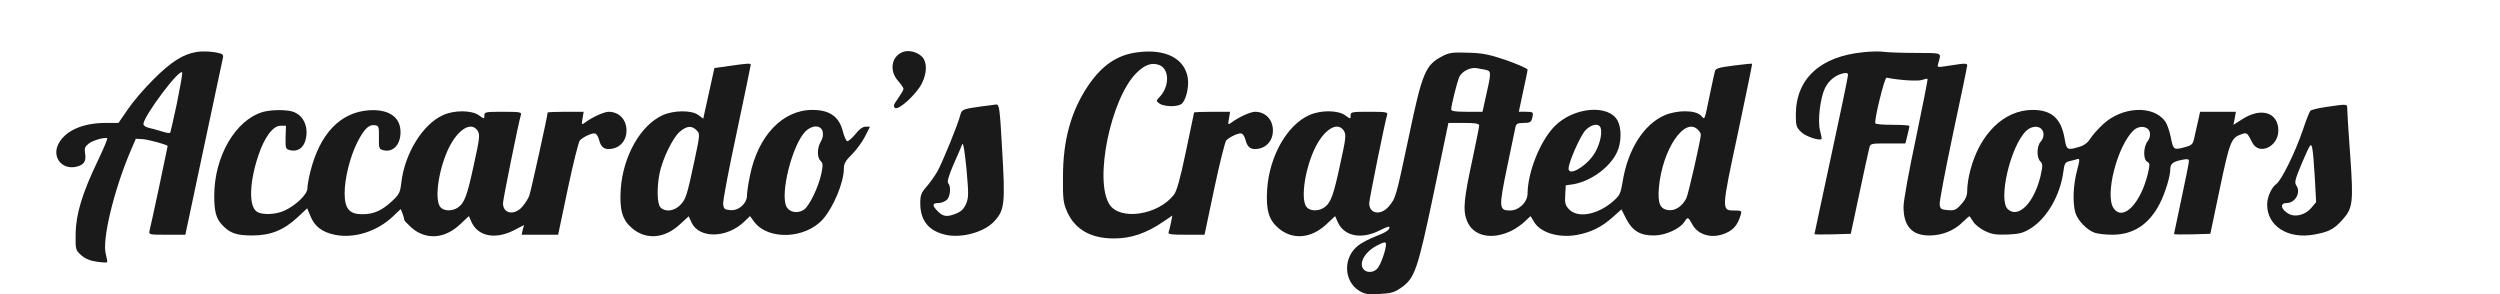
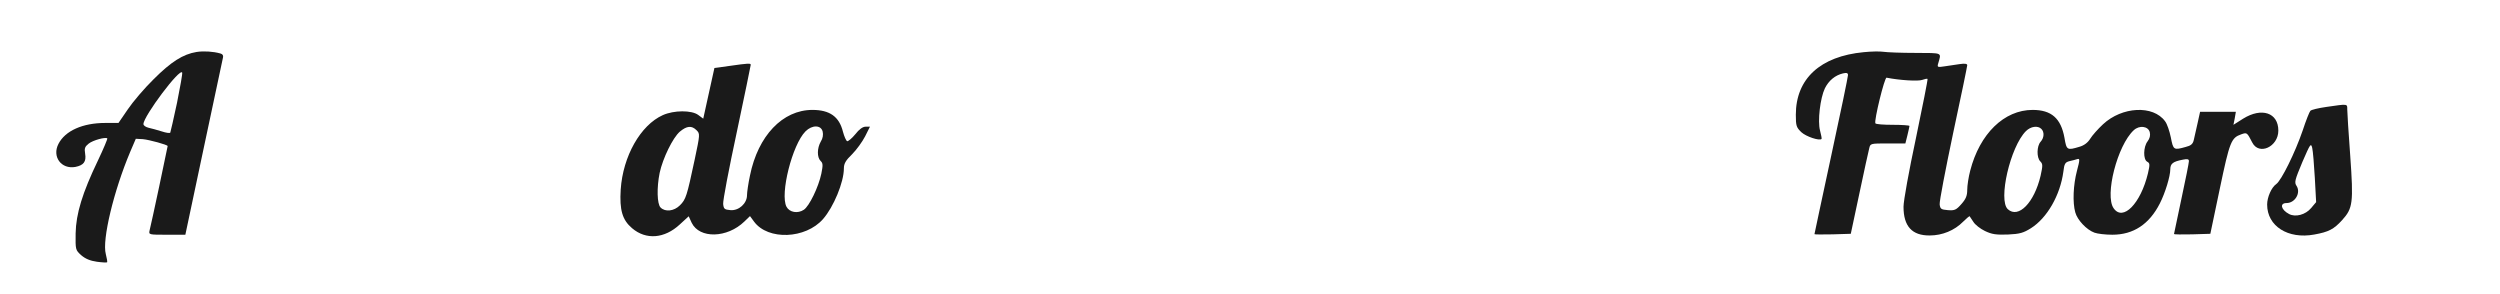
<svg xmlns="http://www.w3.org/2000/svg" version="1.0" width="1342pt" height="158pt" viewBox="0 0 1342 158" preserveAspectRatio="xMidYMid meet">
  <g transform="translate(0,158) scale(0.1,-0.1)" fill="#1a1a1a" stroke="none">
    <path d="M1055 1301 c-73 -12 -137 -53 -230 -146 -50 -49 -113 -123 -139 -162 l-50 -73 -71 0 c-121 0 -215 -42 -251 -112 -36 -69 15 -138 91 -124 44 9 59 28 52 71 -5 29 -1 38 19 54 22 18 91 37 100 28 2 -2 -20 -55 -50 -118 -84 -175 -118 -286 -120 -392 -1 -87 -1 -89 30 -117 22 -19 48 -30 84 -35 28 -4 53 -5 55 -3 2 2 -1 21 -7 44 -21 76 43 341 131 549 l30 70 38 -2 c33 -3 133 -30 133 -37 0 -5 -90 -429 -97 -453 -5 -23 -4 -23 93 -23 l99 0 99 467 c55 257 101 475 103 484 3 11 -2 19 -14 22 -39 11 -90 14 -128 8z m-105 -274 c-18 -83 -34 -155 -36 -159 -3 -4 -23 -1 -47 7 -23 7 -54 16 -69 19 -16 4 -28 12 -28 20 0 42 198 306 208 276 2 -5 -11 -79 -28 -163z" />
-     <path d="M4844 1300 c-59 -24 -71 -100 -24 -153 17 -19 30 -39 30 -44 0 -6 -13 -28 -29 -51 -24 -33 -27 -42 -17 -51 19 -16 117 75 145 132 29 59 28 117 -2 145 -27 25 -73 35 -103 22z" />
-     <path d="M6104 1299 c-108 -14 -189 -70 -263 -179 -92 -137 -135 -292 -135 -490 -1 -121 2 -141 23 -188 42 -94 127 -142 250 -142 95 0 175 28 270 93 l44 30 -7 -37 c-4 -21 -10 -44 -13 -52 -4 -12 12 -14 94 -14 l99 0 52 247 c29 137 58 253 65 260 21 20 69 42 82 36 7 -2 16 -16 20 -31 9 -37 24 -52 51 -52 57 0 97 41 97 100 0 58 -40 100 -96 100 -24 0 -88 -29 -124 -56 -22 -16 -22 -15 -16 20 l6 36 -97 0 c-53 0 -96 -2 -96 -3 0 -2 -20 -97 -44 -210 -31 -148 -49 -213 -65 -233 -85 -109 -288 -139 -345 -52 -84 128 6 568 144 706 45 45 83 58 123 43 54 -21 56 -112 4 -169 -22 -23 -22 -24 -3 -38 23 -16 89 -19 115 -4 25 13 45 90 37 142 -17 105 -121 158 -272 137z" />
    <path d="M10005 1300 c-234 -22 -365 -143 -365 -336 0 -60 3 -68 30 -94 25 -23 96 -47 108 -36 2 2 -2 22 -8 45 -14 51 1 175 26 227 21 42 55 70 97 80 20 5 27 2 27 -9 0 -9 -40 -203 -90 -433 -49 -229 -90 -418 -90 -421 0 -2 44 -2 97 -1 l98 3 46 216 c25 119 49 228 53 243 6 26 7 26 100 26 l94 0 11 44 c6 25 11 47 11 50 0 3 -40 6 -89 6 -50 0 -92 3 -94 8 -8 14 49 247 60 245 70 -14 170 -20 191 -12 14 5 27 8 29 5 2 -2 -26 -144 -62 -316 -38 -178 -67 -338 -67 -370 0 -105 46 -155 141 -154 67 0 133 27 179 74 18 18 34 31 35 29 2 -2 10 -16 20 -30 9 -15 37 -37 62 -49 38 -18 59 -21 123 -19 65 3 84 9 124 34 87 55 157 177 174 303 5 44 10 51 33 57 14 3 33 8 42 11 14 4 14 -3 -2 -63 -20 -76 -24 -170 -9 -223 11 -41 61 -94 103 -109 16 -6 59 -11 96 -11 113 0 198 56 255 168 29 57 56 146 56 183 0 31 15 42 68 52 24 5 32 3 32 -8 0 -9 -18 -99 -40 -201 -22 -103 -40 -188 -40 -190 0 -3 44 -3 97 -2 l98 3 51 243 c53 253 61 272 115 291 31 11 31 10 59 -44 36 -71 140 -23 140 64 0 96 -89 126 -189 64 l-52 -33 7 35 6 35 -96 0 -96 0 -6 -27 c-3 -16 -10 -44 -14 -63 -4 -19 -11 -47 -14 -62 -5 -21 -15 -30 -44 -37 -64 -18 -66 -16 -79 51 -7 34 -20 73 -31 87 -64 88 -231 79 -333 -16 -27 -25 -58 -60 -69 -78 -13 -21 -33 -36 -58 -43 -66 -20 -69 -18 -80 48 -19 105 -70 150 -171 150 -153 0 -284 -128 -335 -326 -9 -34 -16 -80 -16 -103 0 -31 -7 -49 -31 -76 -28 -32 -37 -36 -73 -33 -36 3 -41 6 -44 31 -2 15 31 186 72 381 42 195 76 360 76 366 0 8 -13 10 -40 6 -22 -3 -58 -9 -81 -12 -38 -6 -41 -5 -35 15 17 61 28 56 -122 57 -75 0 -153 3 -172 6 -19 3 -66 2 -105 -2z m953 -412 c17 -17 15 -48 -4 -69 -21 -23 -22 -85 -2 -105 14 -14 14 -22 2 -77 -34 -145 -119 -232 -176 -180 -53 48 13 335 97 419 26 26 64 31 83 12z m582 -18 c4 -17 0 -33 -12 -49 -23 -30 -24 -97 -2 -109 15 -8 15 -15 4 -63 -39 -162 -134 -259 -184 -187 -49 69 20 338 108 419 30 28 78 22 86 -11z" />
-     <path d="M7746 1280 c-95 -48 -111 -87 -185 -441 -68 -320 -68 -322 -106 -367 -42 -50 -105 -41 -105 17 0 21 83 431 96 474 5 15 -4 17 -95 17 -95 0 -101 -1 -101 -20 0 -20 0 -20 -29 1 -39 28 -131 29 -193 1 -120 -54 -214 -221 -226 -399 -7 -111 9 -164 61 -208 75 -64 174 -56 256 20 l48 45 14 -32 c34 -77 128 -95 227 -44 44 22 53 24 50 11 -2 -11 -28 -27 -67 -41 -36 -14 -80 -36 -99 -51 -83 -63 -81 -191 4 -244 29 -18 47 -21 109 -17 63 3 80 8 117 34 73 51 88 96 175 511 l78 373 83 0 c63 0 82 -3 82 -14 0 -8 -16 -87 -35 -177 -47 -217 -53 -276 -31 -333 32 -84 134 -107 241 -54 22 11 54 33 70 49 l31 29 18 -30 c34 -59 133 -89 232 -71 75 14 133 43 191 95 l47 42 25 -50 c34 -66 76 -91 152 -90 61 1 138 36 162 75 16 26 20 24 41 -15 31 -59 108 -79 179 -48 44 19 65 45 81 99 7 21 4 23 -34 23 -70 0 -70 0 19 415 43 204 78 371 76 373 -1 1 -46 -3 -99 -10 -84 -11 -97 -15 -101 -33 -3 -11 -14 -63 -25 -115 -33 -158 -27 -143 -50 -120 -30 30 -127 30 -195 1 -113 -50 -198 -186 -225 -358 -10 -60 -15 -72 -48 -101 -83 -74 -190 -95 -238 -47 -21 21 -25 33 -22 77 l3 53 41 6 c96 17 198 92 235 174 23 49 24 126 3 166 -47 91 -237 75 -339 -29 -77 -78 -144 -245 -145 -360 0 -47 -46 -92 -94 -92 -60 0 -61 15 -16 232 22 106 42 203 45 216 4 18 12 22 44 22 32 0 40 4 45 23 9 35 8 37 -33 37 l-38 0 23 108 c13 59 24 112 24 118 0 6 -51 28 -112 50 -94 32 -129 39 -208 41 -80 3 -101 0 -134 -17z m230 -75 c30 -7 30 -13 -2 -153 l-16 -72 -84 0 c-61 0 -84 3 -84 13 0 20 30 140 42 171 13 32 61 57 96 50 12 -2 34 -6 48 -9z m617 -314 c9 -34 -10 -102 -40 -144 -47 -67 -133 -113 -133 -72 0 33 63 176 90 205 33 35 75 41 83 11z m-1379 -13 c13 -21 11 -40 -20 -180 -36 -168 -50 -207 -86 -232 -29 -20 -72 -20 -92 0 -35 34 -15 192 38 309 50 109 125 157 160 103z m1900 6 c9 -8 16 -21 16 -27 0 -26 -68 -324 -78 -342 -22 -42 -59 -67 -93 -63 -48 4 -61 35 -54 121 18 204 138 382 209 311z m-1674 -617 c0 -28 -29 -110 -46 -128 -19 -22 -54 -25 -72 -7 -31 31 1 93 66 128 44 23 52 24 52 7z" />
    <path d="M3915 1226 l-80 -11 -30 -136 -30 -136 -27 20 c-35 26 -130 26 -190 -1 -120 -54 -214 -221 -226 -399 -7 -111 9 -164 61 -208 75 -64 174 -56 256 20 l48 44 16 -35 c42 -86 190 -83 283 7 l30 29 22 -30 c75 -101 276 -93 370 14 57 65 112 198 112 272 0 26 10 43 44 76 24 24 55 67 70 96 l26 52 -23 0 c-16 0 -35 -14 -56 -41 -18 -22 -38 -38 -43 -37 -6 2 -16 25 -23 51 -20 81 -71 117 -164 117 -160 0 -292 -139 -335 -352 -9 -42 -16 -90 -16 -106 0 -44 -44 -84 -89 -80 -32 3 -36 6 -39 33 -2 17 31 190 73 385 41 195 75 357 75 362 0 9 -10 9 -115 -6z m-176 -345 c19 -19 19 -21 -10 -158 -42 -197 -47 -213 -79 -245 -32 -32 -79 -37 -104 -12 -19 19 -21 107 -5 186 17 79 71 189 108 221 38 32 64 34 90 8z m677 -7 c4 -17 1 -37 -10 -54 -20 -35 -21 -84 -1 -104 13 -12 13 -23 4 -68 -15 -72 -65 -175 -94 -194 -33 -22 -77 -14 -93 16 -36 68 31 334 102 405 35 35 83 35 92 -1z" />
-     <path d="M5270 1009 c-101 -14 -107 -16 -115 -46 -11 -47 -96 -255 -123 -303 -14 -25 -41 -62 -59 -83 -28 -32 -33 -45 -33 -88 0 -94 46 -150 139 -170 85 -18 205 15 258 73 56 60 60 94 42 393 -12 217 -15 235 -32 234 -6 -1 -41 -5 -77 -10z m-84 -523 c-11 -26 -26 -41 -50 -51 -50 -21 -73 -19 -101 10 -32 31 -32 45 2 45 14 0 35 7 45 17 20 17 24 73 8 89 -7 7 2 39 28 100 22 49 43 98 47 109 6 13 13 -33 23 -131 12 -134 12 -155 -2 -188z" />
    <path d="M12488 1006 c-42 -6 -81 -15 -86 -21 -5 -5 -24 -53 -41 -105 -41 -120 -115 -269 -142 -288 -26 -18 -49 -71 -49 -110 0 -116 112 -187 253 -161 77 14 105 28 150 78 57 63 61 92 43 345 -9 121 -16 233 -16 249 0 30 5 30 -112 13z m-62 -381 l7 -130 -27 -32 c-30 -36 -84 -50 -118 -32 -44 23 -52 59 -14 59 46 0 78 55 54 92 -13 19 -9 32 31 128 43 99 46 104 53 76 4 -17 10 -90 14 -161z" />
-     <path d="M1411 979 c-147 -43 -261 -239 -261 -450 0 -85 10 -122 43 -157 41 -44 77 -56 162 -56 98 0 169 29 244 99 l50 47 17 -41 c22 -56 63 -87 130 -101 104 -22 228 17 314 99 l41 39 10 -25 c5 -13 9 -28 9 -33 0 -5 19 -24 41 -44 77 -65 176 -58 258 19 l48 45 14 -32 c35 -77 128 -95 228 -44 l54 28 -7 -26 -6 -26 98 0 98 0 52 247 c29 137 58 253 65 260 21 20 69 42 82 36 7 -2 16 -16 20 -31 9 -37 24 -52 51 -52 57 0 97 41 97 100 0 58 -40 100 -96 100 -24 0 -88 -29 -124 -56 -22 -16 -22 -15 -16 20 l6 36 -97 0 c-53 0 -96 -2 -96 -3 0 -15 -91 -428 -99 -448 -5 -14 -21 -39 -36 -57 -42 -50 -105 -41 -105 17 0 21 83 431 96 474 5 15 -4 17 -95 17 -95 0 -101 -1 -101 -20 0 -20 0 -20 -29 1 -39 28 -132 29 -193 1 -109 -49 -206 -206 -224 -364 -6 -52 -11 -62 -51 -99 -54 -50 -98 -69 -158 -69 -70 0 -95 30 -95 113 0 79 29 196 68 273 36 71 62 97 94 92 21 -3 23 -7 22 -66 -1 -58 1 -63 23 -68 53 -14 93 29 93 97 0 81 -63 124 -170 117 -154 -11 -263 -126 -314 -329 -9 -36 -16 -77 -16 -91 0 -31 -62 -91 -124 -119 -48 -22 -123 -24 -149 -4 -42 31 -38 157 9 298 33 100 79 162 120 162 l29 0 -2 -63 c-1 -58 0 -62 23 -68 40 -10 72 10 84 54 20 75 -15 143 -81 156 -43 8 -107 6 -148 -5z m1153 -101 c13 -21 11 -40 -20 -180 -36 -168 -50 -207 -86 -232 -29 -20 -72 -20 -92 0 -35 34 -15 192 38 309 50 109 125 157 160 103z" />
  </g>
</svg>